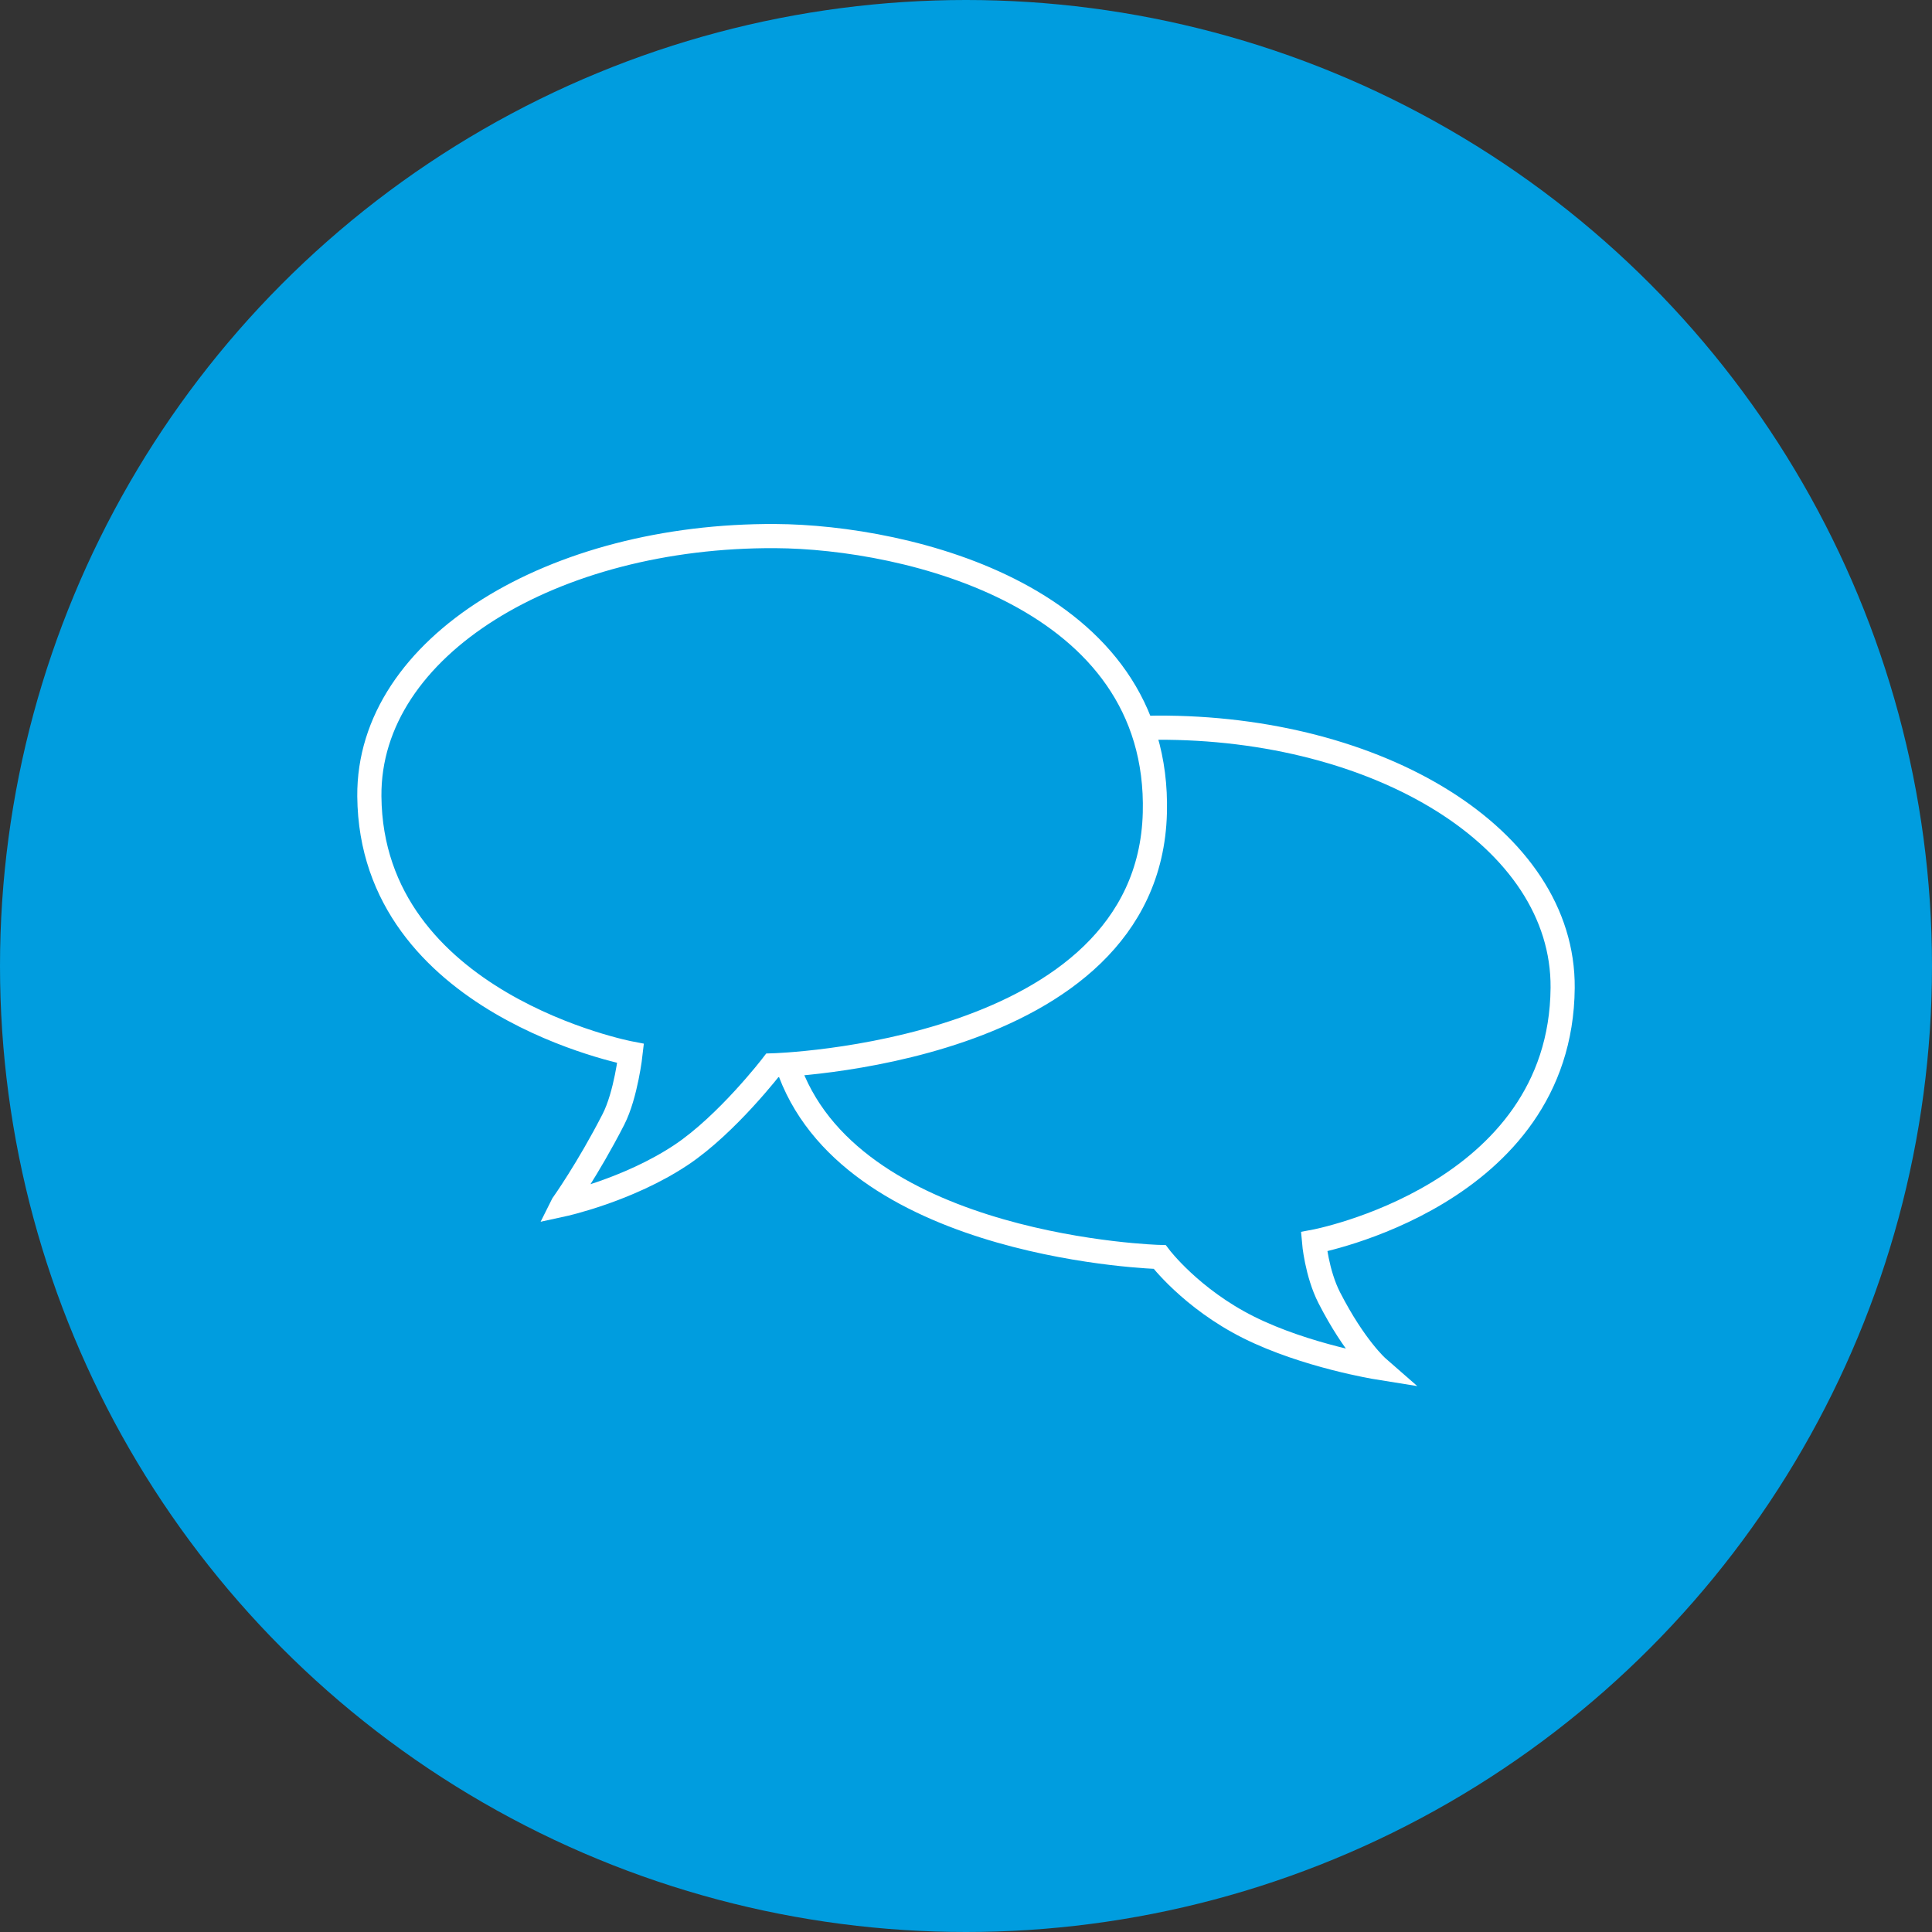
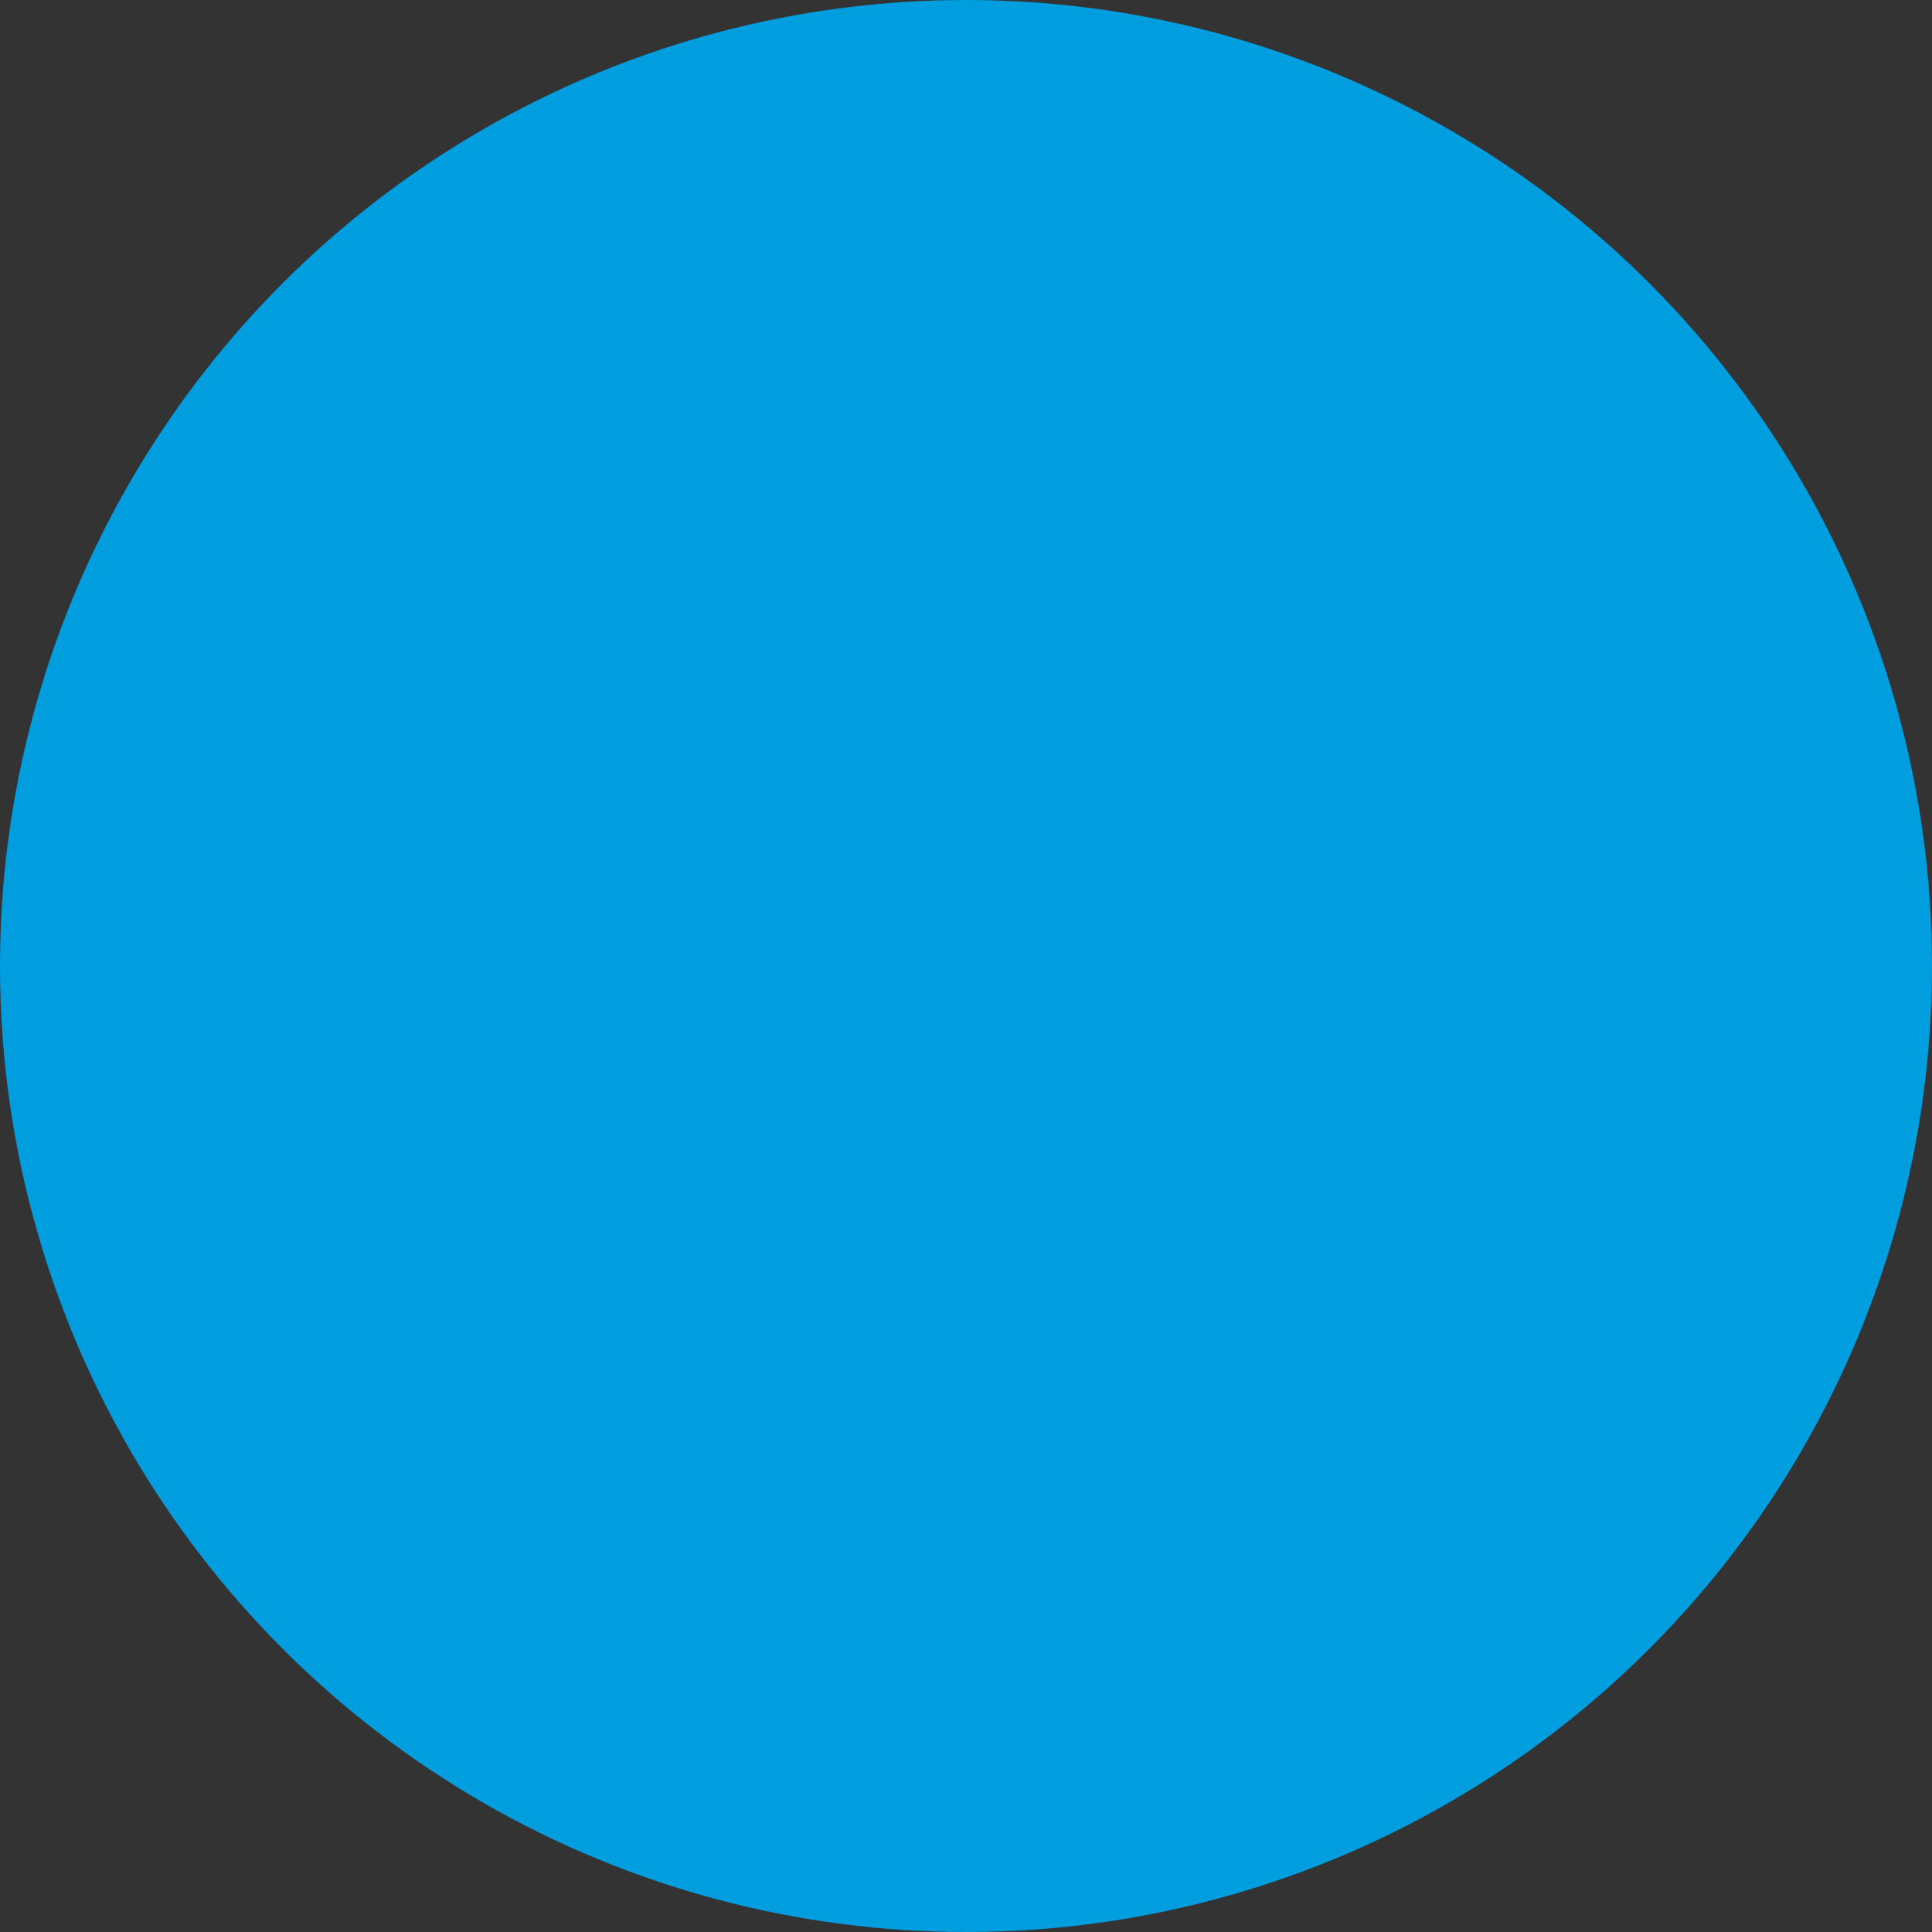
<svg xmlns="http://www.w3.org/2000/svg" id="Ebene_2" data-name="Ebene 2" viewBox="0 0 400 400">
  <rect x="0" y="0" width="400" height="400" fill="#333333" stroke="none" />
  <defs>
    <style> .cls-1 { fill: none; stroke: #fff; stroke-miterlimit: 10; stroke-width: 5px; } .cls-2 { fill: #009ddf; stroke-width: 0px; } </style>
  </defs>
  <g id="Ebene_1-2" data-name="Ebene 1">
    <g>
      <circle class="cls-2" cx="200" cy="200" r="200" />
      <g>
-         <path class="cls-1" d="m163.62,222.09c13.94,36.46,76.48,38.16,76.48,38.16,0,0,6.52,8.62,18.4,14.56,11.88,5.94,26.73,8.32,26.73,8.32,0,0-4.73-4.13-10.01-14.43-2.62-5.1-3.17-11.62-3.17-11.62,0,0,51.12-9.5,51.48-52.54.26-31.15-38.28-54.12-84.04-53.88-.68,0-1.38.02-2.08.04" />
-         <path class="cls-1" d="m116.5,249.4s13.5-2.93,24.55-10.3c9.5-6.34,18.85-18.52,18.85-18.52,0,0,77.88-2.11,79.2-52.27,1.18-44.87-51.26-57.17-78.59-57.32-45.76-.24-84.31,22.73-84.04,53.88.36,43.04,54.09,53.23,54.09,53.23,0,0-.95,8.56-3.56,13.66-5.28,10.3-10.49,17.62-10.49,17.62Z" />
-       </g>
+         </g>
    </g>
  </g>
</svg>